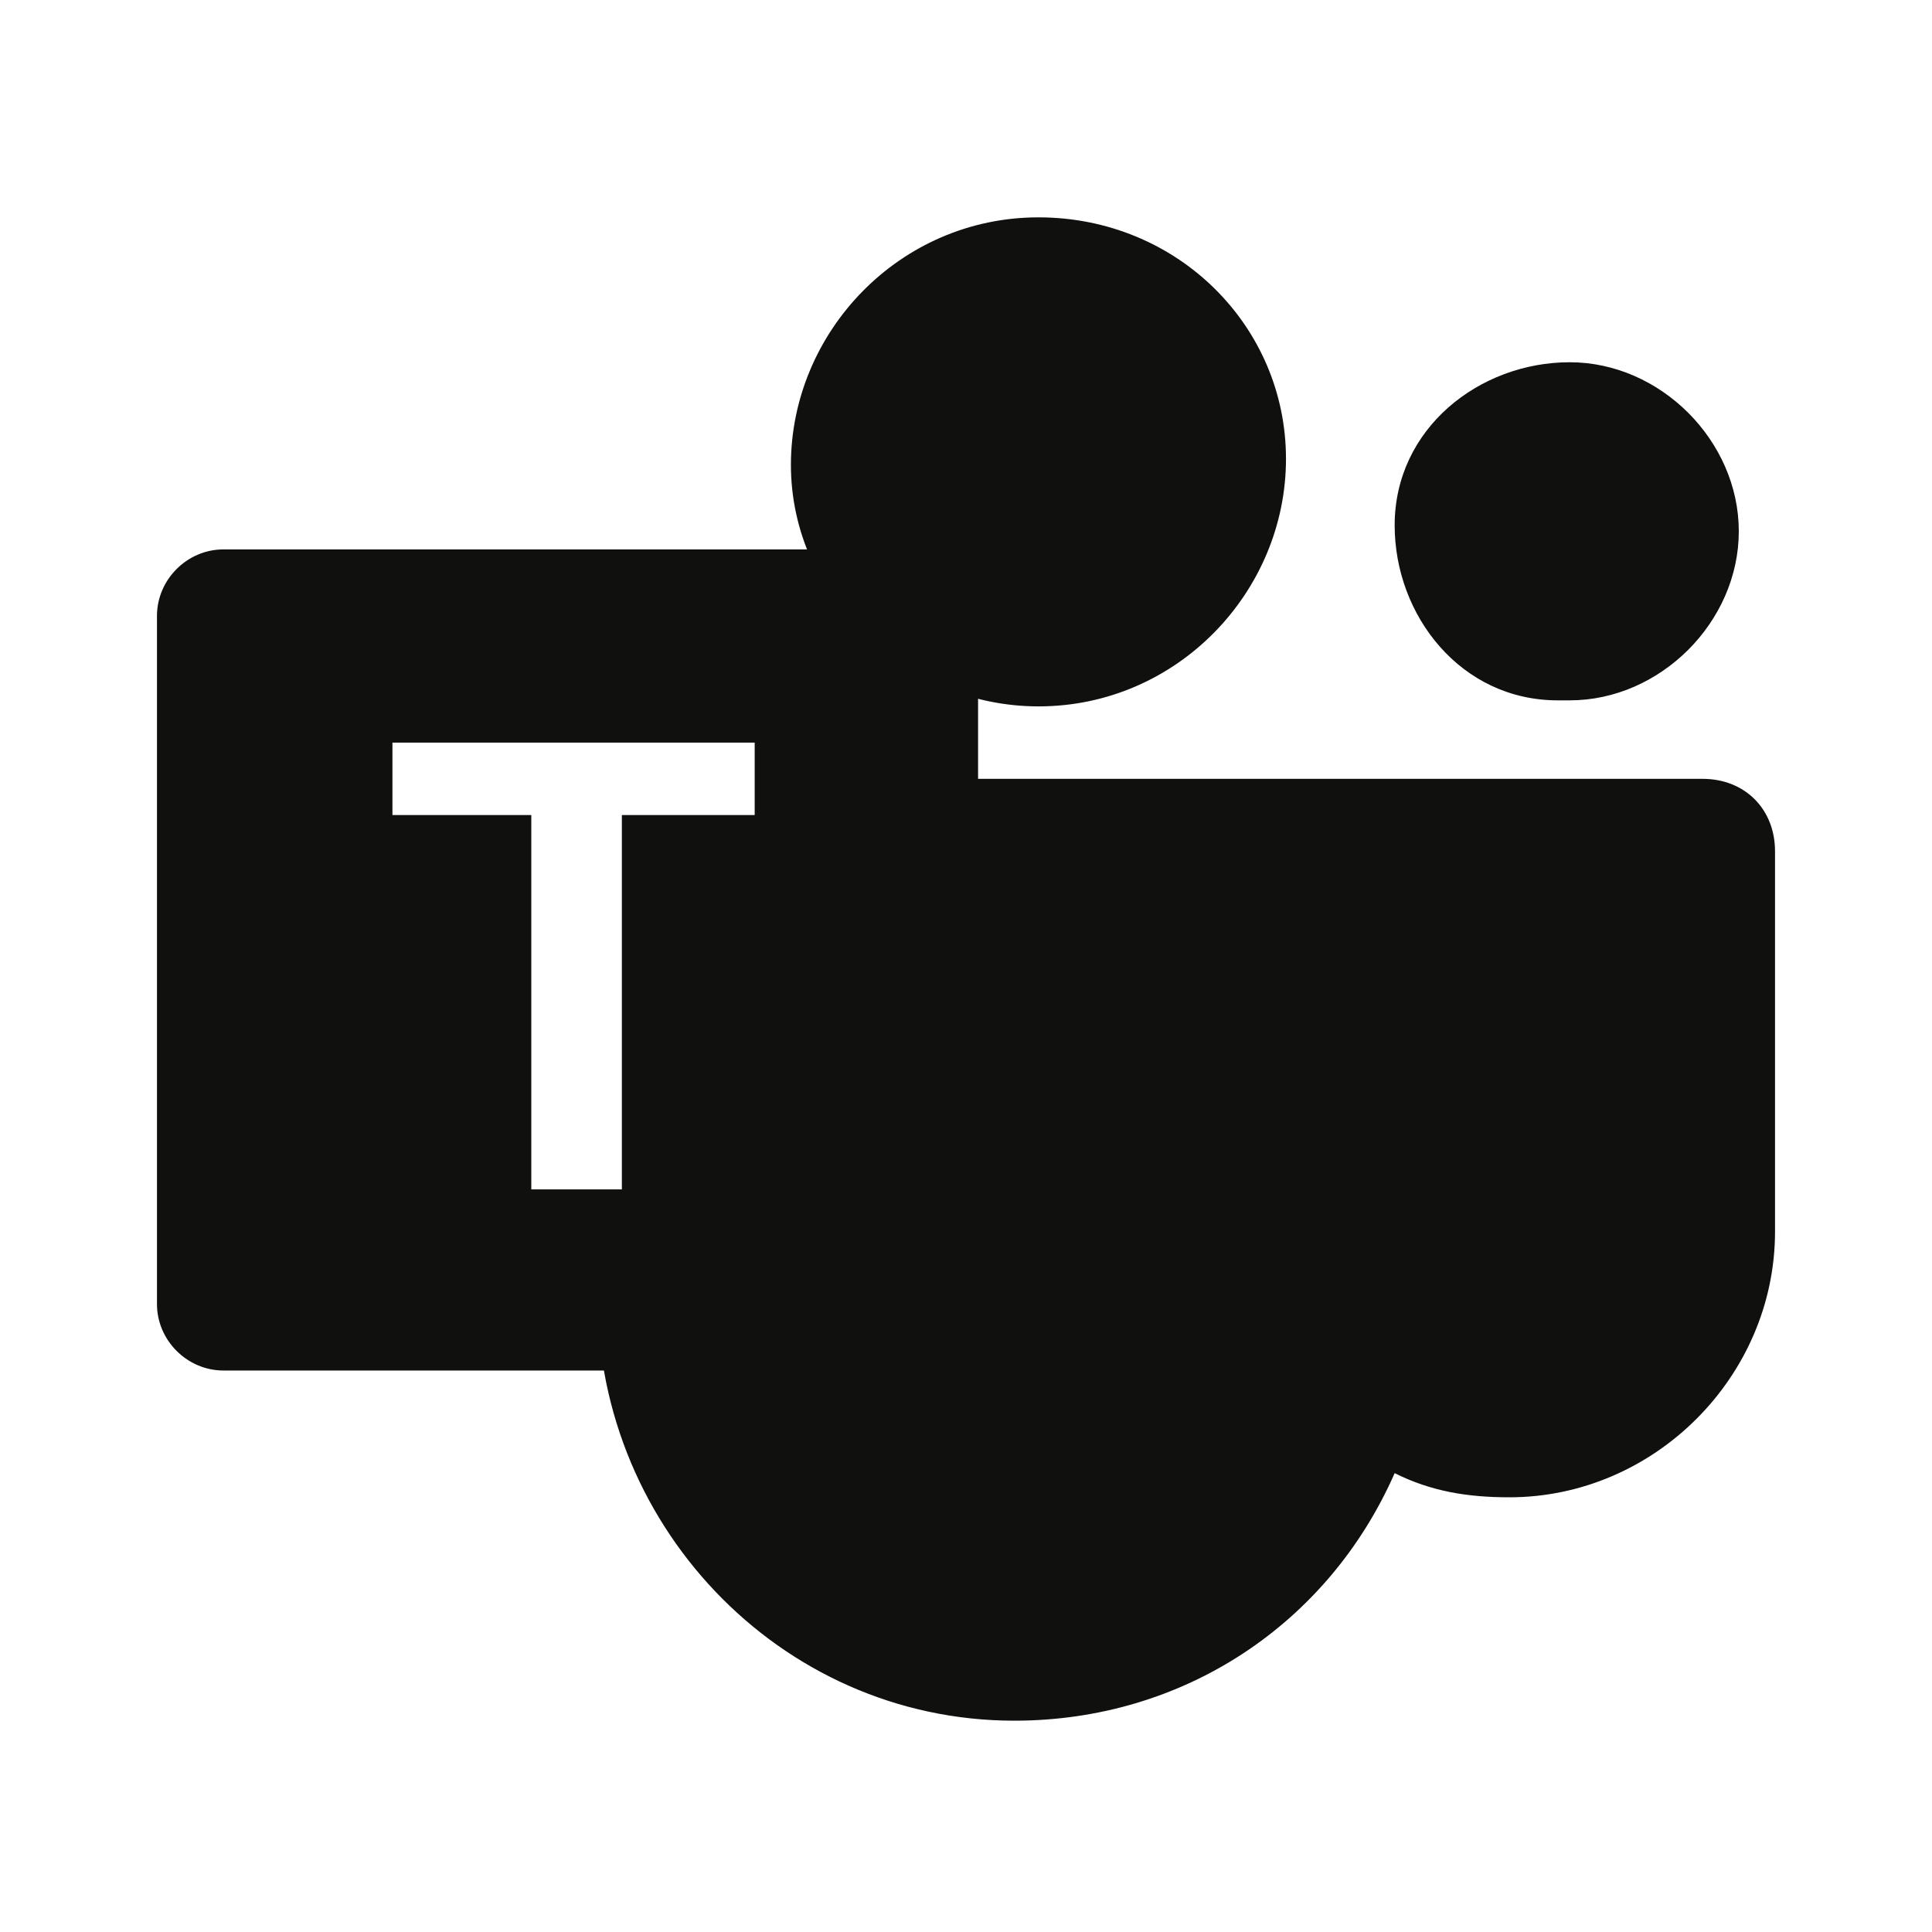
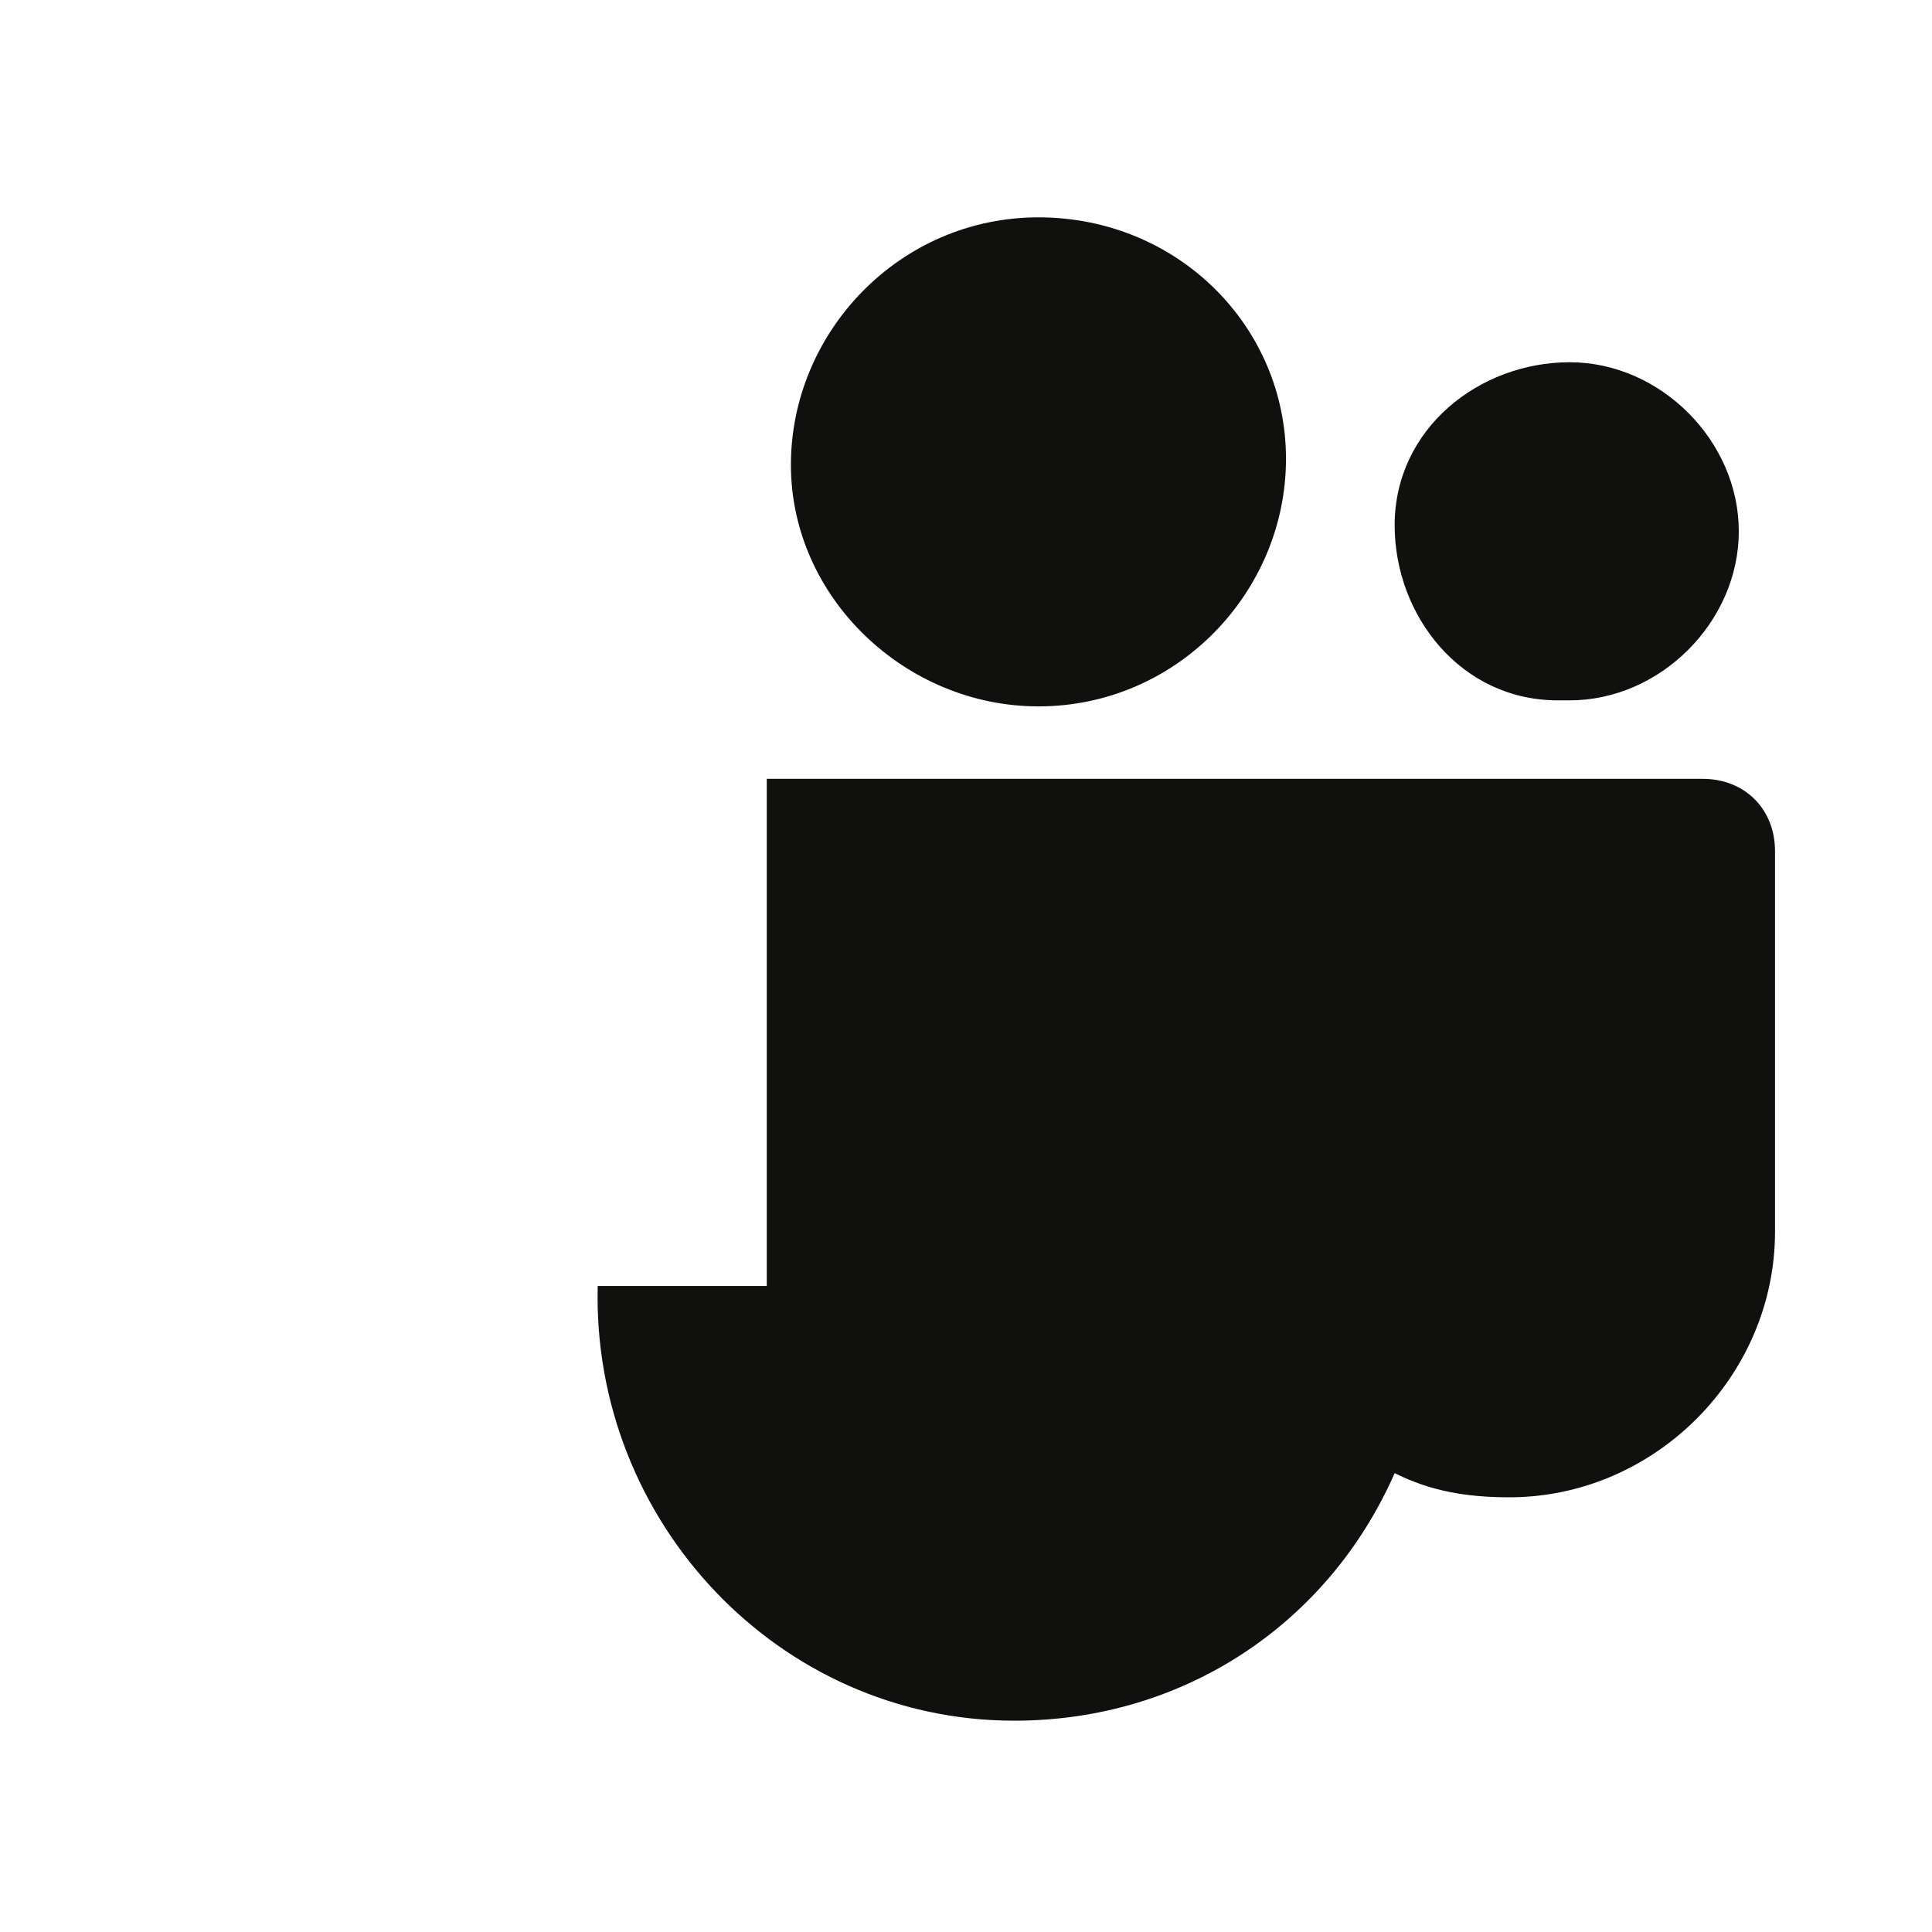
<svg xmlns="http://www.w3.org/2000/svg" id="Layer_1" version="1.1" viewBox="0 0 32 32">
  <defs>
    <style> .st0 { fill: #fff; } .st1, .st2 { fill: #10100f; } .st2 { fill-rule: evenodd; } </style>
  </defs>
-   <rect class="st0" width="32" height="32" />
-   <path class="st0" d="M13.1,20.4l7.5-4.3-7.5-4.3v8.6Z" />
  <g>
    <path class="st1" d="M21.3,7.6c0,2.2-1.8,4.1-4.1,4.1,0,0,0,0,0,0-2.2,0-4.1-1.8-4.1-4h0c0-2.2,1.8-4.1,4.1-4.1s4.1,1.8,4.1,4h0ZM26,11.6c1.5,0,2.8-1.3,2.8-2.8s-1.3-2.8-2.8-2.8c-1.5,0-2.9,1.1-2.9,2.7,0,1.5,1.1,2.9,2.7,2.9,0,0,.2,0,.3,0h0ZM28.2,12.9c.7,0,1.2.5,1.2,1.2v6.3c0,2.4-2,4.4-4.4,4.4h0c-.7,0-1.3-.1-1.9-.4-1.1,2.5-3.5,4.1-6.3,4.1-3.9,0-7-3.3-6.9-7.2h2.8v-8.4h15.3,0Z" />
-     <path class="st2" d="M15.2,9.1H3.7c-.6,0-1.1.5-1.1,1.1v11.4c0,.6.5,1.1,1.1,1.1h11.4c.6,0,1.1-.5,1.1-1.1v-11.4c0-.6-.5-1.1-1.1-1.1,0,0,0,0,0,0h0ZM10.2,13.5h2.3v-1.2h-6v1.2h2.3v6.2h1.5v-6.2h0Z" />
  </g>
</svg>